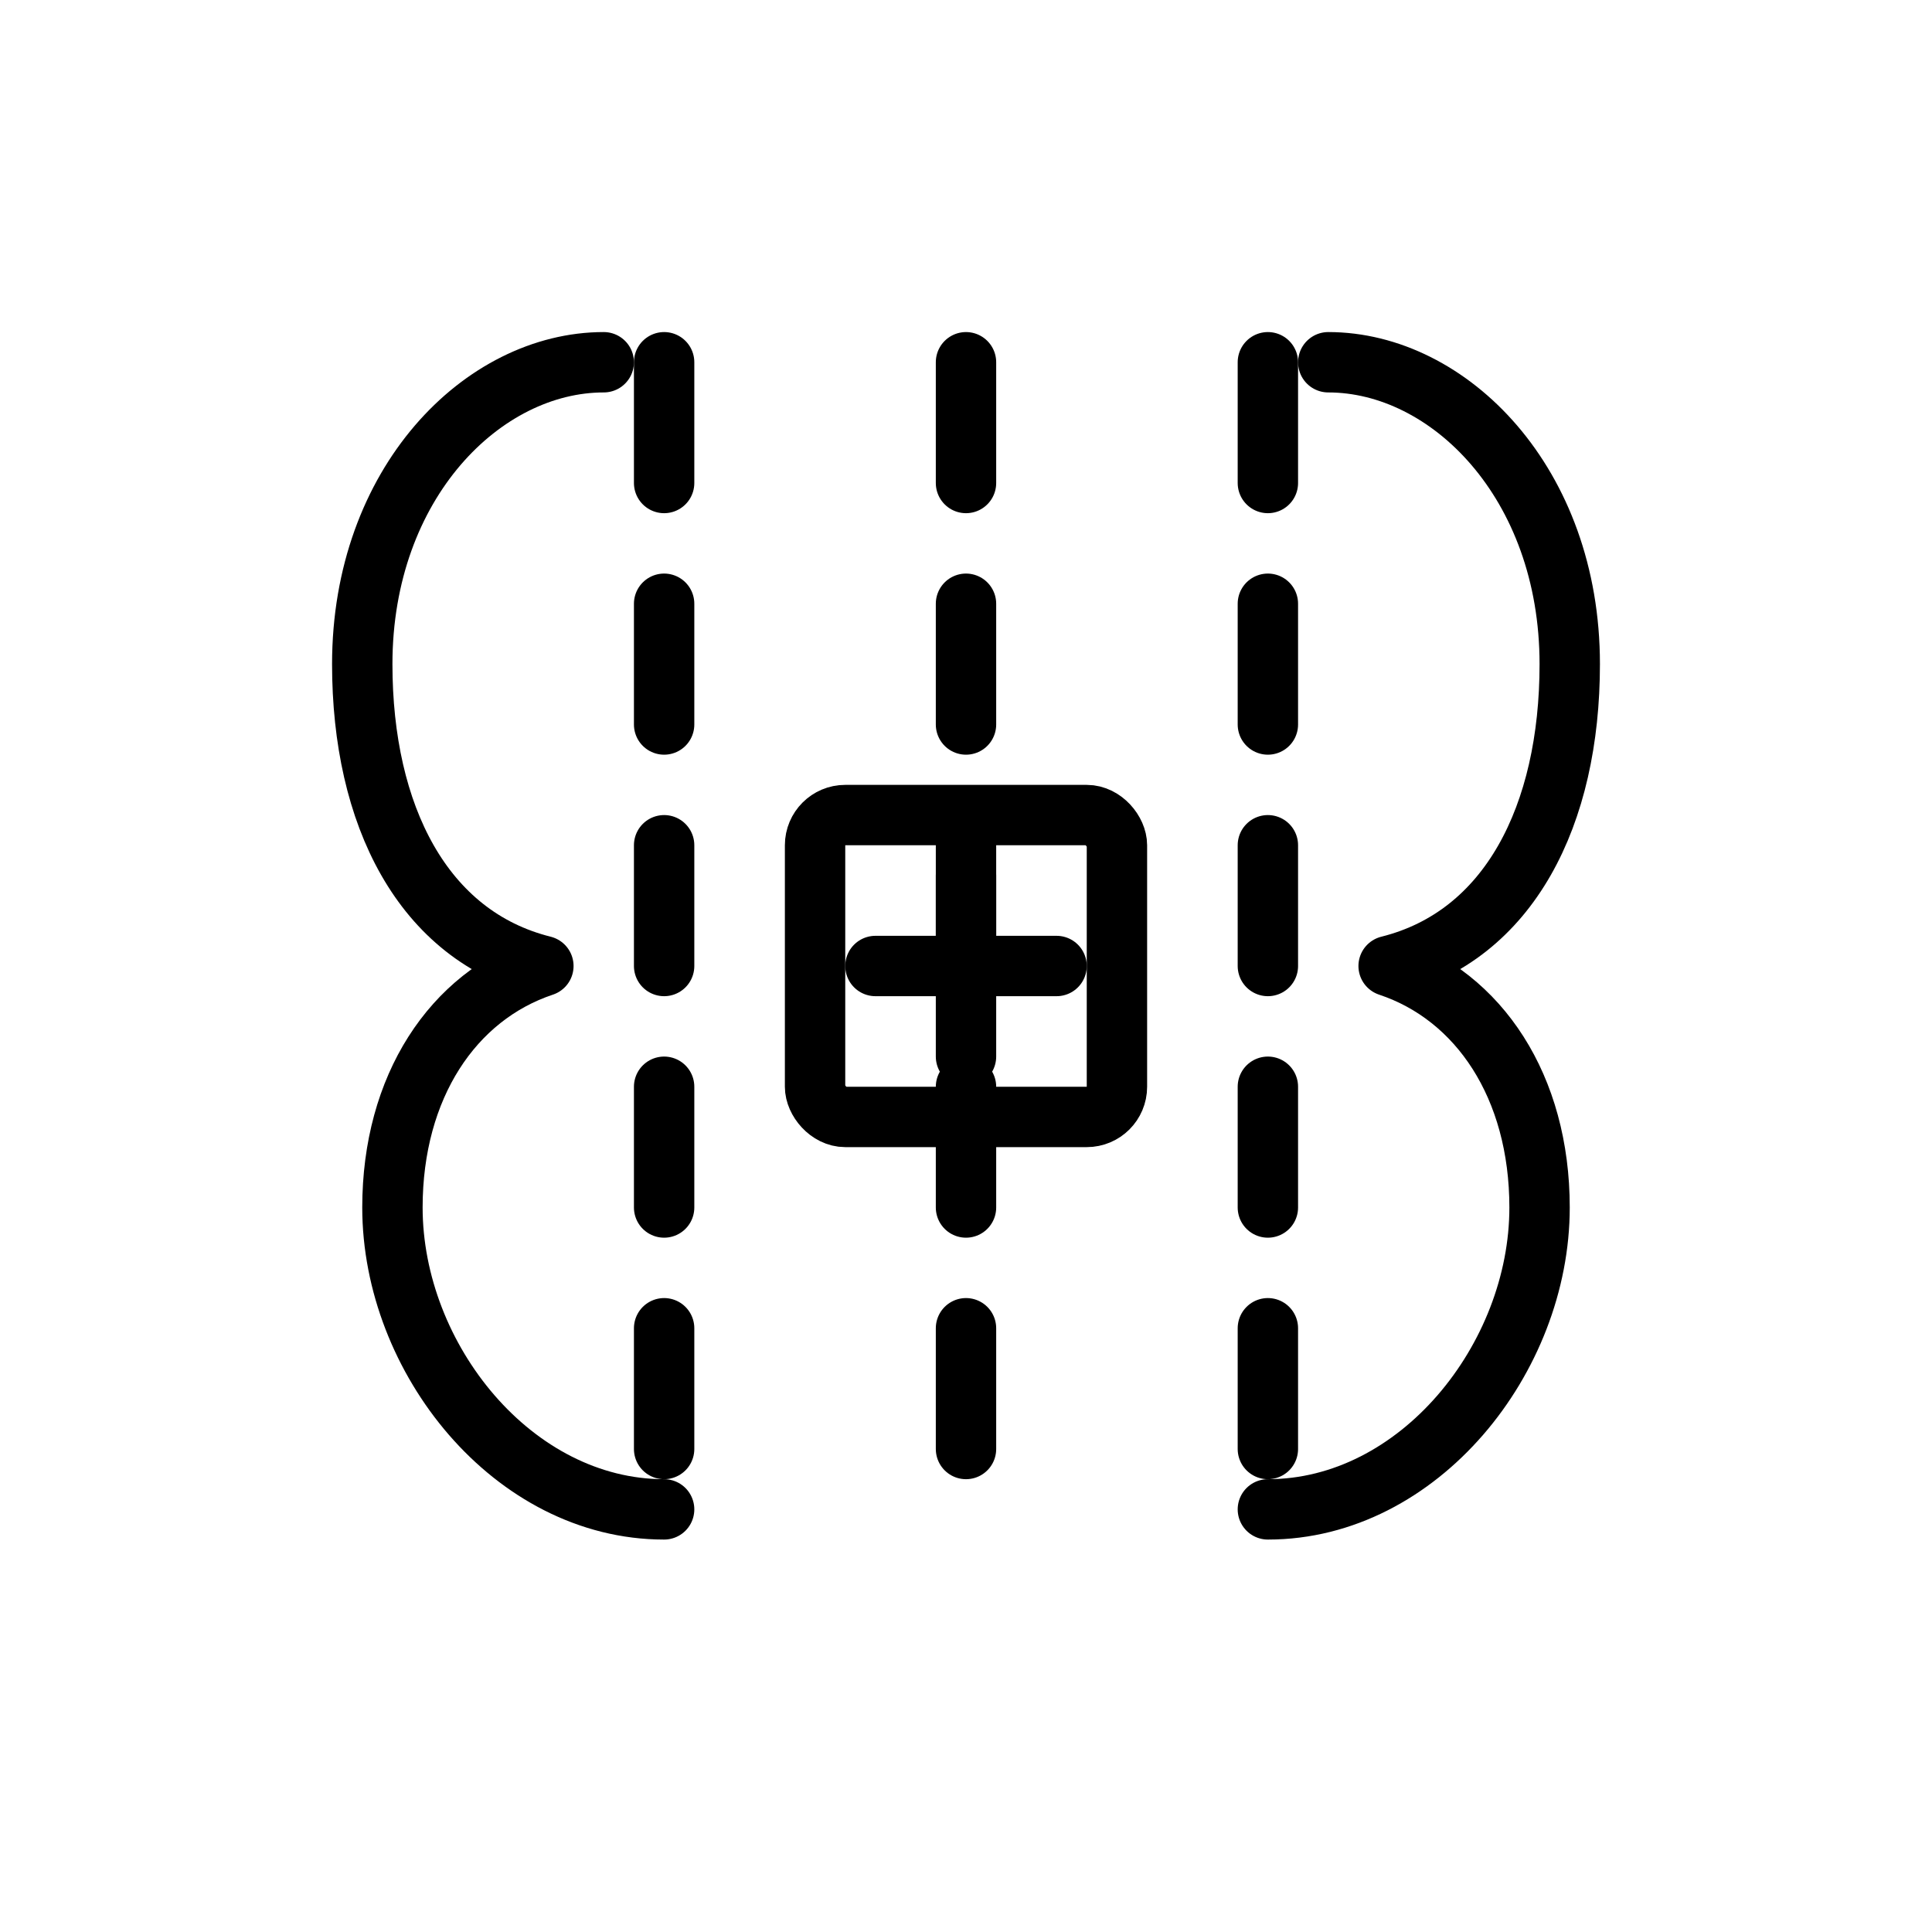
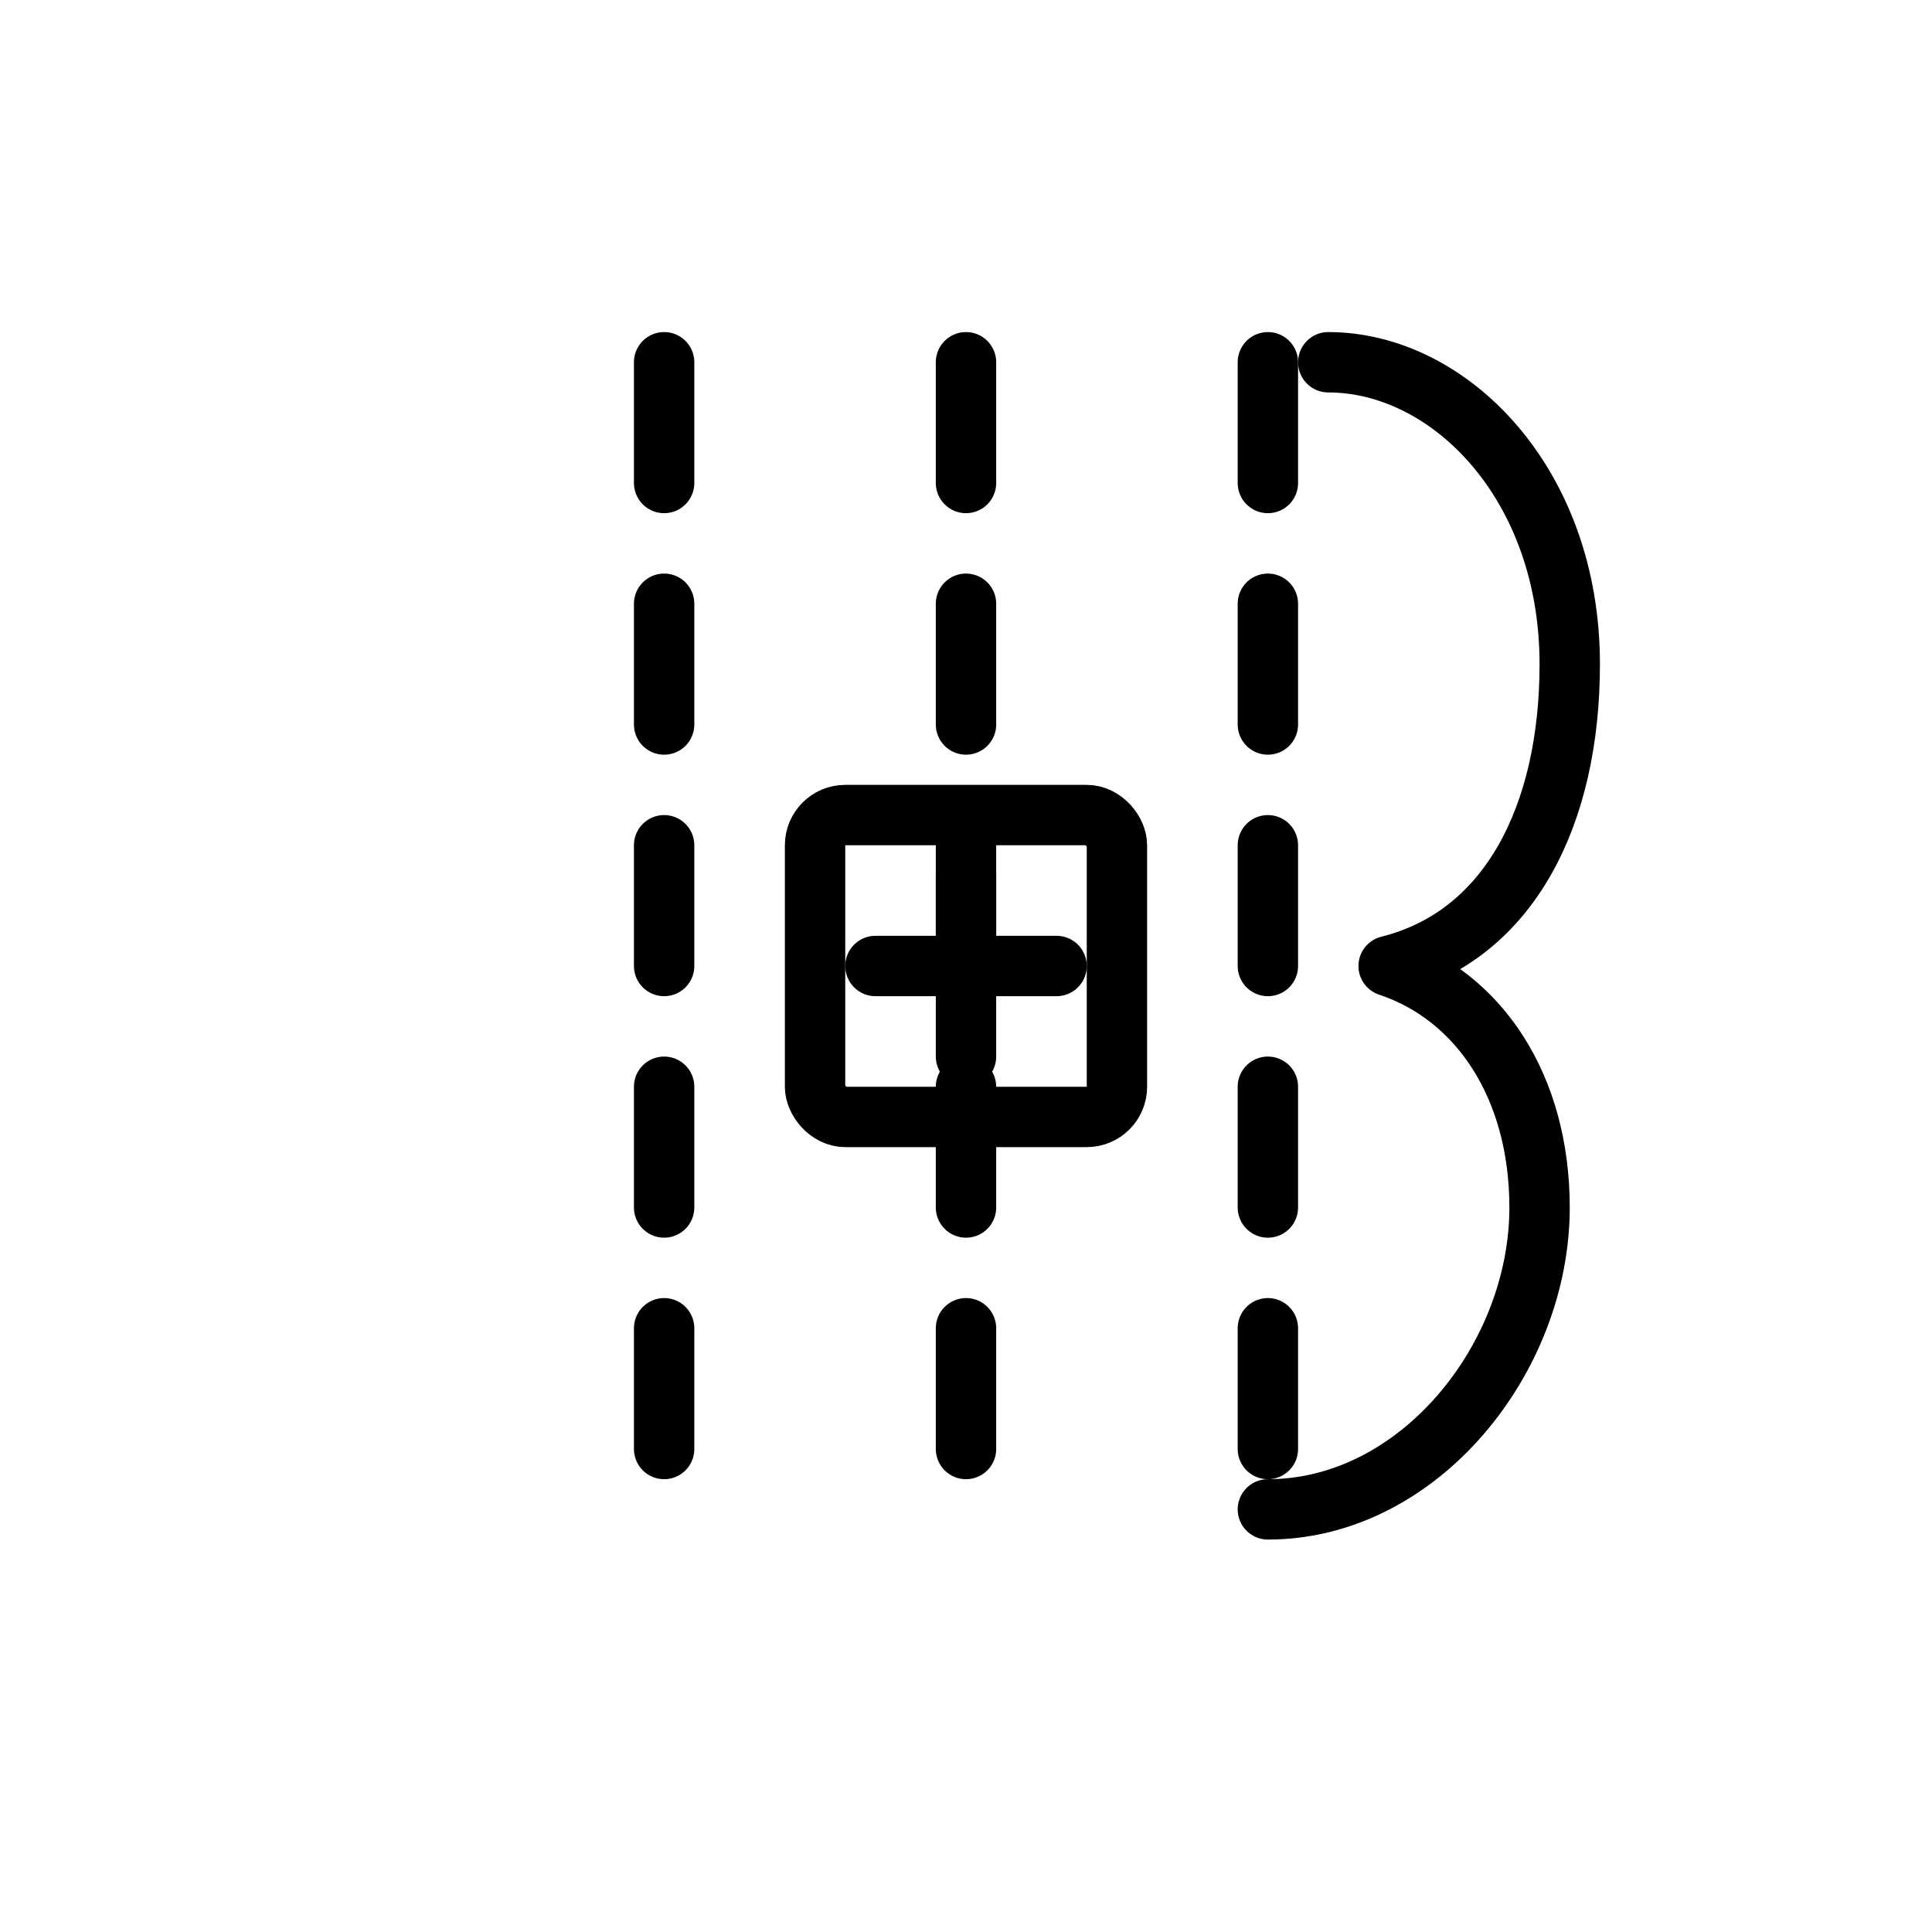
<svg xmlns="http://www.w3.org/2000/svg" viewBox="0 0 128 128" width="128" height="128" fill="none" stroke="black" stroke-width="4" stroke-linecap="round" stroke-linejoin="round">
-   <path d="M40 24c-8 0-16 8-16 20 0 10 4 18 12 20-6 2-10 8-10 16 0 10 8 20 18 20" />
  <path d="M88 24c8 0 16 8 16 20 0 10-4 18-12 20 6 2 10 8 10 16 0 10-8 20-18 20" />
  <path d="M44 24v8" />
  <path d="M44 40v8" />
  <path d="M84 24v8" />
  <path d="M84 40v8" />
  <path d="M64 24v8" />
  <path d="M64 40v8" />
  <path d="M64 56v8" />
  <path d="M64 72v8" />
  <path d="M64 88v8" />
  <path d="M44 56v8" />
  <path d="M84 56v8" />
  <path d="M44 72v8" />
  <path d="M84 72v8" />
  <path d="M44 88v8" />
  <path d="M84 88v8" />
  <rect x="54" y="54" width="20" height="20" rx="2" />
  <path d="M64 58v12" />
  <path d="M58 64h12" />
</svg>